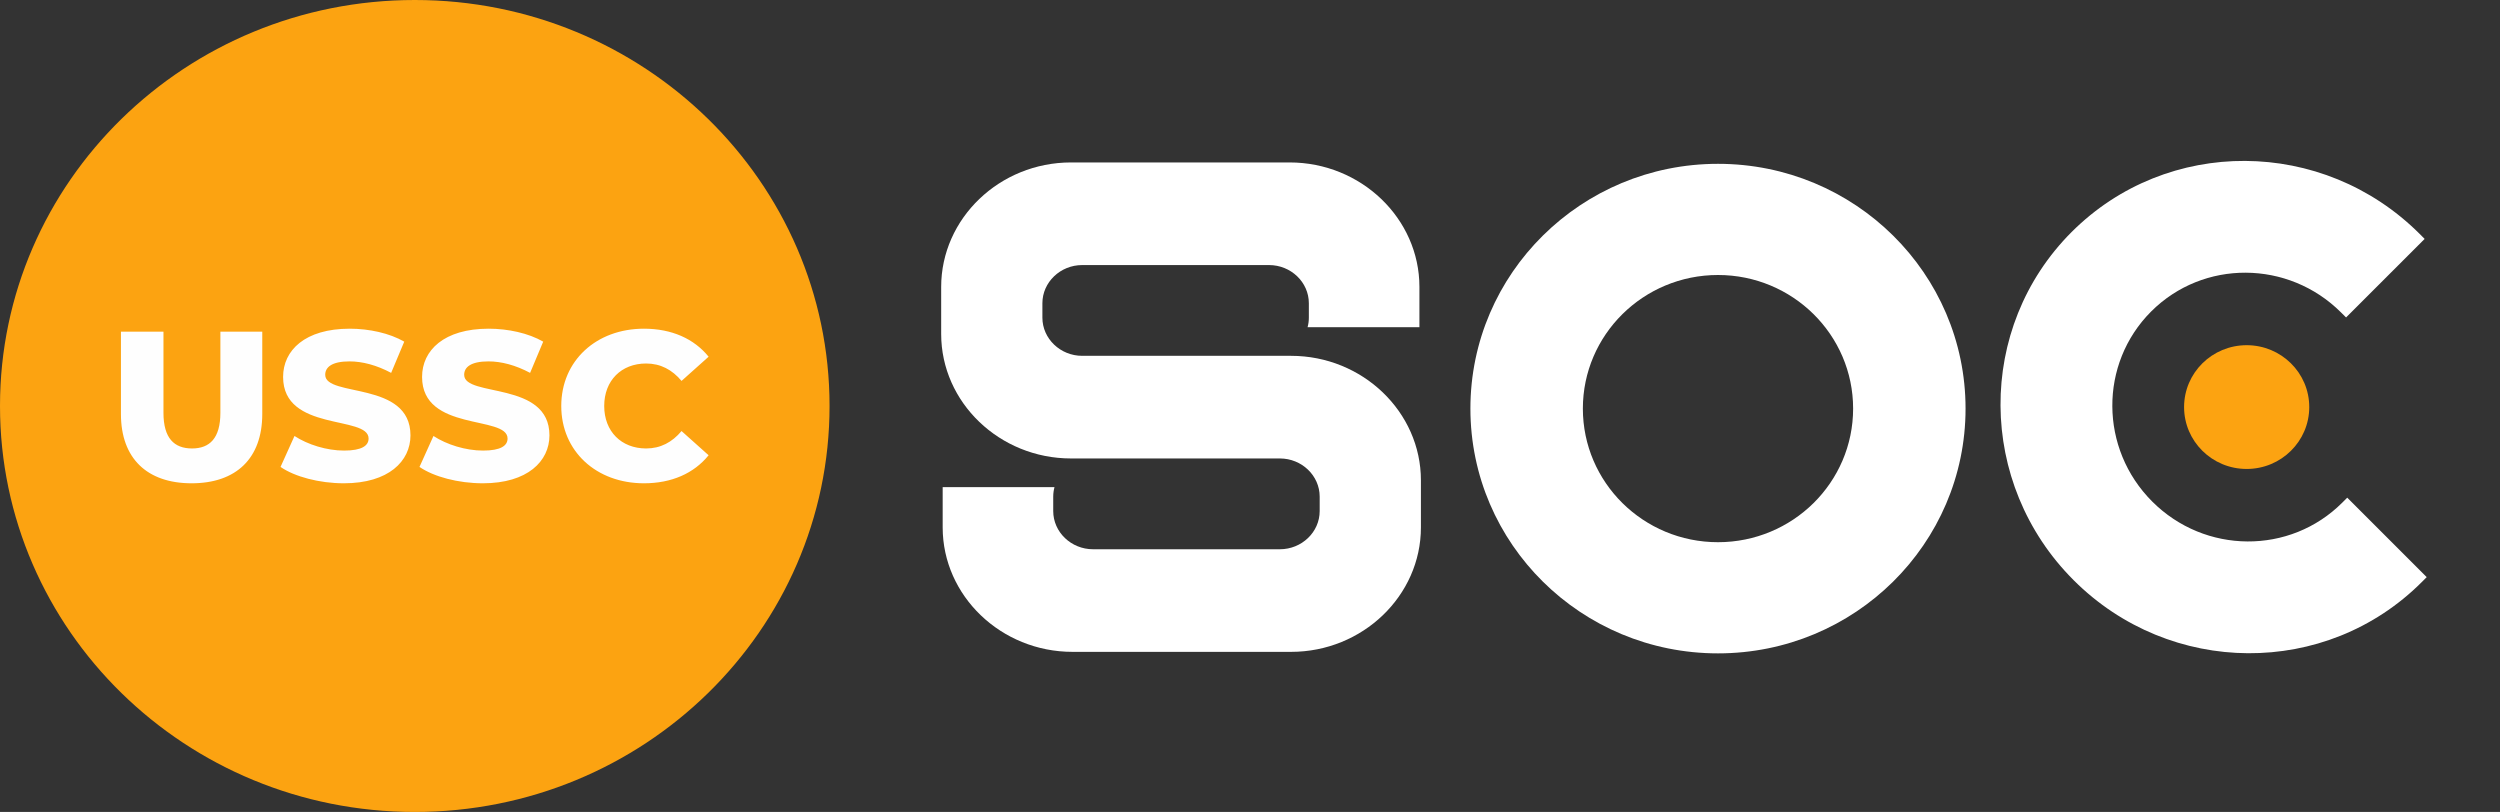
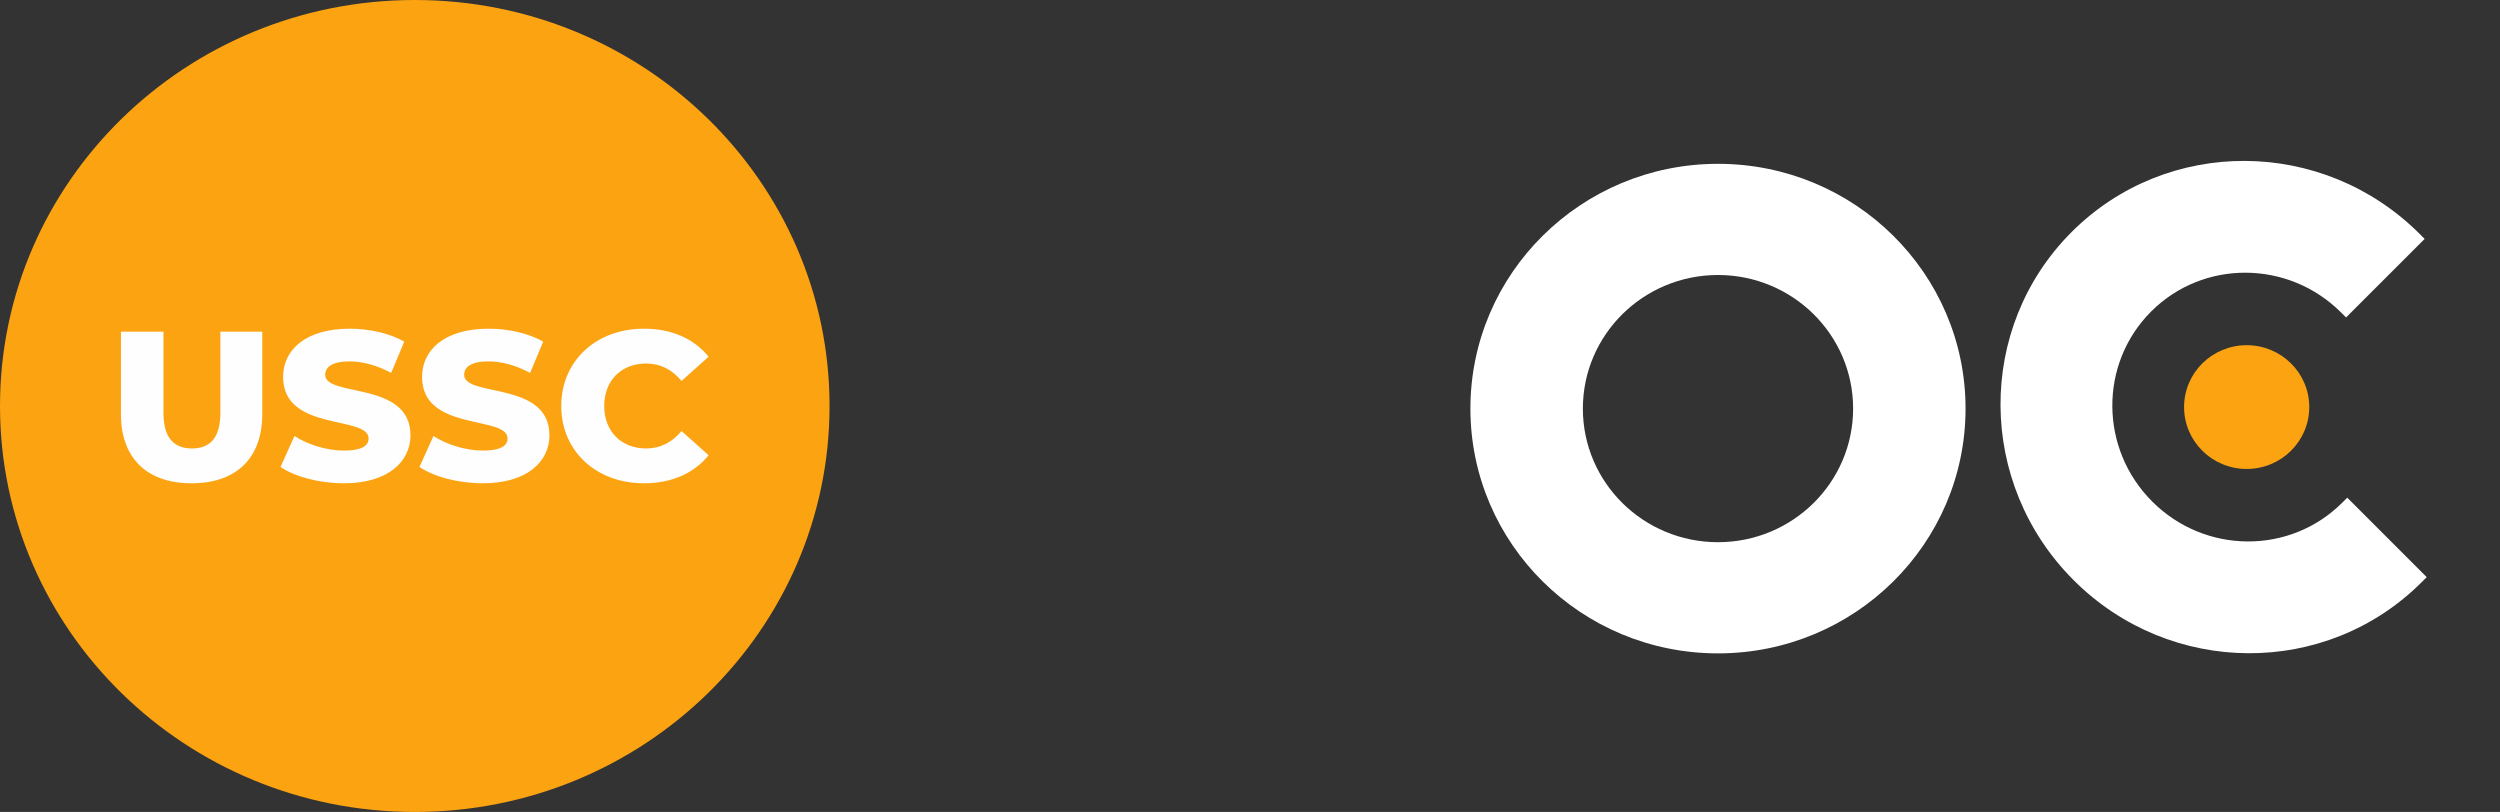
<svg xmlns="http://www.w3.org/2000/svg" width="117" height="38" viewBox="0 0 117 38" fill="none">
  <rect x="0" y="0" width="117" height="38" fill="#333333" stroke="none" />
  <g clip-path="url(#clip0_17_7275)">
    <path fill-rule="evenodd" clip-rule="evenodd" d="M105.144 16.155C106.762 16.155 108.073 17.451 108.073 19.051C108.073 20.65 106.762 21.947 105.144 21.947C103.526 21.947 102.215 20.65 102.215 19.051C102.215 17.451 103.526 16.155 105.144 16.155Z" fill="#FCA311" />
    <path fill-rule="evenodd" clip-rule="evenodd" d="M80.402 7.667C83.601 7.667 86.498 8.95 88.595 11.023C90.691 13.095 91.988 15.959 91.988 19.122C91.988 22.286 90.691 25.15 88.595 27.223C86.498 29.296 83.601 30.578 80.402 30.578C77.203 30.578 74.306 29.296 72.209 27.223C70.112 25.15 68.815 22.286 68.815 19.122C68.815 15.959 70.112 13.095 72.209 11.023C74.306 8.95 77.203 7.667 80.402 7.667ZM84.874 14.701C83.729 13.57 82.148 12.87 80.402 12.87C78.656 12.87 77.075 13.57 75.93 14.701C74.786 15.833 74.078 17.396 74.078 19.122C74.078 20.849 74.786 22.412 75.93 23.544C77.075 24.675 78.656 25.375 80.402 25.375C82.148 25.375 83.729 24.675 84.874 23.544C86.018 22.412 86.726 20.849 86.726 19.122C86.726 17.396 86.018 15.833 84.874 14.701Z" fill="white" />
    <path fill-rule="evenodd" clip-rule="evenodd" d="M113.335 27.245C111.098 29.481 108.156 30.588 105.208 30.571C102.26 30.554 99.306 29.413 97.045 27.151C94.783 24.889 93.641 21.934 93.624 18.985C93.608 16.037 94.716 13.095 96.952 10.858C99.187 8.624 102.126 7.516 105.073 7.531C108.019 7.546 110.973 8.685 113.236 10.943L113.473 11.181L109.796 14.857L109.559 14.621C108.324 13.39 106.712 12.77 105.104 12.762C103.497 12.754 101.893 13.359 100.673 14.579C99.453 15.8 98.848 17.406 98.857 19.015C98.866 20.625 99.489 22.237 100.724 23.472C101.959 24.707 103.572 25.331 105.18 25.34C106.789 25.35 108.395 24.745 109.616 23.526L109.851 23.291L113.57 27.01L113.335 27.245Z" fill="white" />
-     <path fill-rule="evenodd" clip-rule="evenodd" d="M50.648 16.653H59.391H60.423C63.764 16.653 66.499 19.275 66.499 22.48V24.681C66.499 27.885 63.764 30.507 60.423 30.507H50.193C46.851 30.507 44.117 27.885 44.117 24.681V22.798H49.35C49.312 22.94 49.291 23.089 49.291 23.243V23.918C49.291 24.901 50.13 25.705 51.155 25.705H59.898C60.923 25.705 61.761 24.901 61.761 23.918V23.243C61.761 22.26 60.923 21.456 59.898 21.456H51.155H50.123C46.781 21.456 44.047 18.834 44.047 15.63V13.428C44.047 10.224 46.781 7.602 50.123 7.602H60.353C63.695 7.602 66.429 10.224 66.429 13.428V15.312H61.195C61.234 15.169 61.254 15.02 61.254 14.867V14.191C61.254 13.209 60.416 12.405 59.391 12.405H50.648C49.623 12.405 48.784 13.209 48.784 14.191V14.867C48.784 15.849 49.623 16.653 50.648 16.653Z" fill="white" />
    <path fill-rule="evenodd" clip-rule="evenodd" d="M19.411 0C30.132 0 38.823 8.507 38.823 19C38.823 29.493 30.132 38 19.411 38C8.691 38 0 29.493 0 19C0 8.507 8.691 0 19.411 0Z" fill="#FCA311" />
    <path d="M8.967 22.618C11.048 22.618 12.274 21.455 12.274 19.378V15.521H10.314V19.318C10.314 20.511 9.812 20.988 8.988 20.988C8.153 20.988 7.65 20.511 7.65 19.318V15.521H5.66V19.378C5.66 21.455 6.887 22.618 8.967 22.618ZM16.094 22.618C18.185 22.618 19.21 21.584 19.21 20.375C19.21 17.811 15.22 18.607 15.22 17.541C15.22 17.191 15.521 16.913 16.355 16.913C16.968 16.913 17.632 17.092 18.306 17.451L18.919 15.989C18.225 15.591 17.28 15.383 16.366 15.383C14.275 15.383 13.249 16.396 13.249 17.64C13.249 20.226 17.25 19.422 17.25 20.522C17.25 20.86 16.928 21.087 16.104 21.087C15.29 21.087 14.405 20.811 13.782 20.404L13.129 21.852C13.792 22.31 14.938 22.618 16.094 22.618ZM22.598 22.618C24.689 22.618 25.714 21.584 25.714 20.375C25.714 17.811 21.723 18.607 21.723 17.541C21.723 17.191 22.025 16.913 22.859 16.913C23.472 16.913 24.136 17.092 24.809 17.451L25.422 15.989C24.729 15.591 23.784 15.383 22.869 15.383C20.779 15.383 19.753 16.396 19.753 17.64C19.753 20.226 23.754 19.422 23.754 20.522C23.754 20.86 23.432 21.087 22.608 21.087C21.794 21.087 20.909 20.811 20.286 20.404L19.632 21.852C20.296 22.31 21.442 22.618 22.598 22.618ZM30.137 22.618C31.434 22.618 32.479 22.151 33.163 21.306L31.896 20.173C31.454 20.699 30.911 20.988 30.238 20.988C29.081 20.988 28.277 20.192 28.277 19C28.277 17.807 29.081 17.012 30.238 17.012C30.911 17.012 31.454 17.3 31.896 17.827L33.163 16.694C32.479 15.85 31.434 15.383 30.137 15.383C27.905 15.383 26.267 16.883 26.267 19C26.267 21.117 27.905 22.618 30.137 22.618Z" fill="#FEFEFE" />
  </g>
  <defs>
    <clipPath id="clip0_17_7275">
      <rect width="117" height="38" fill="white" />
    </clipPath>
  </defs>
</svg>